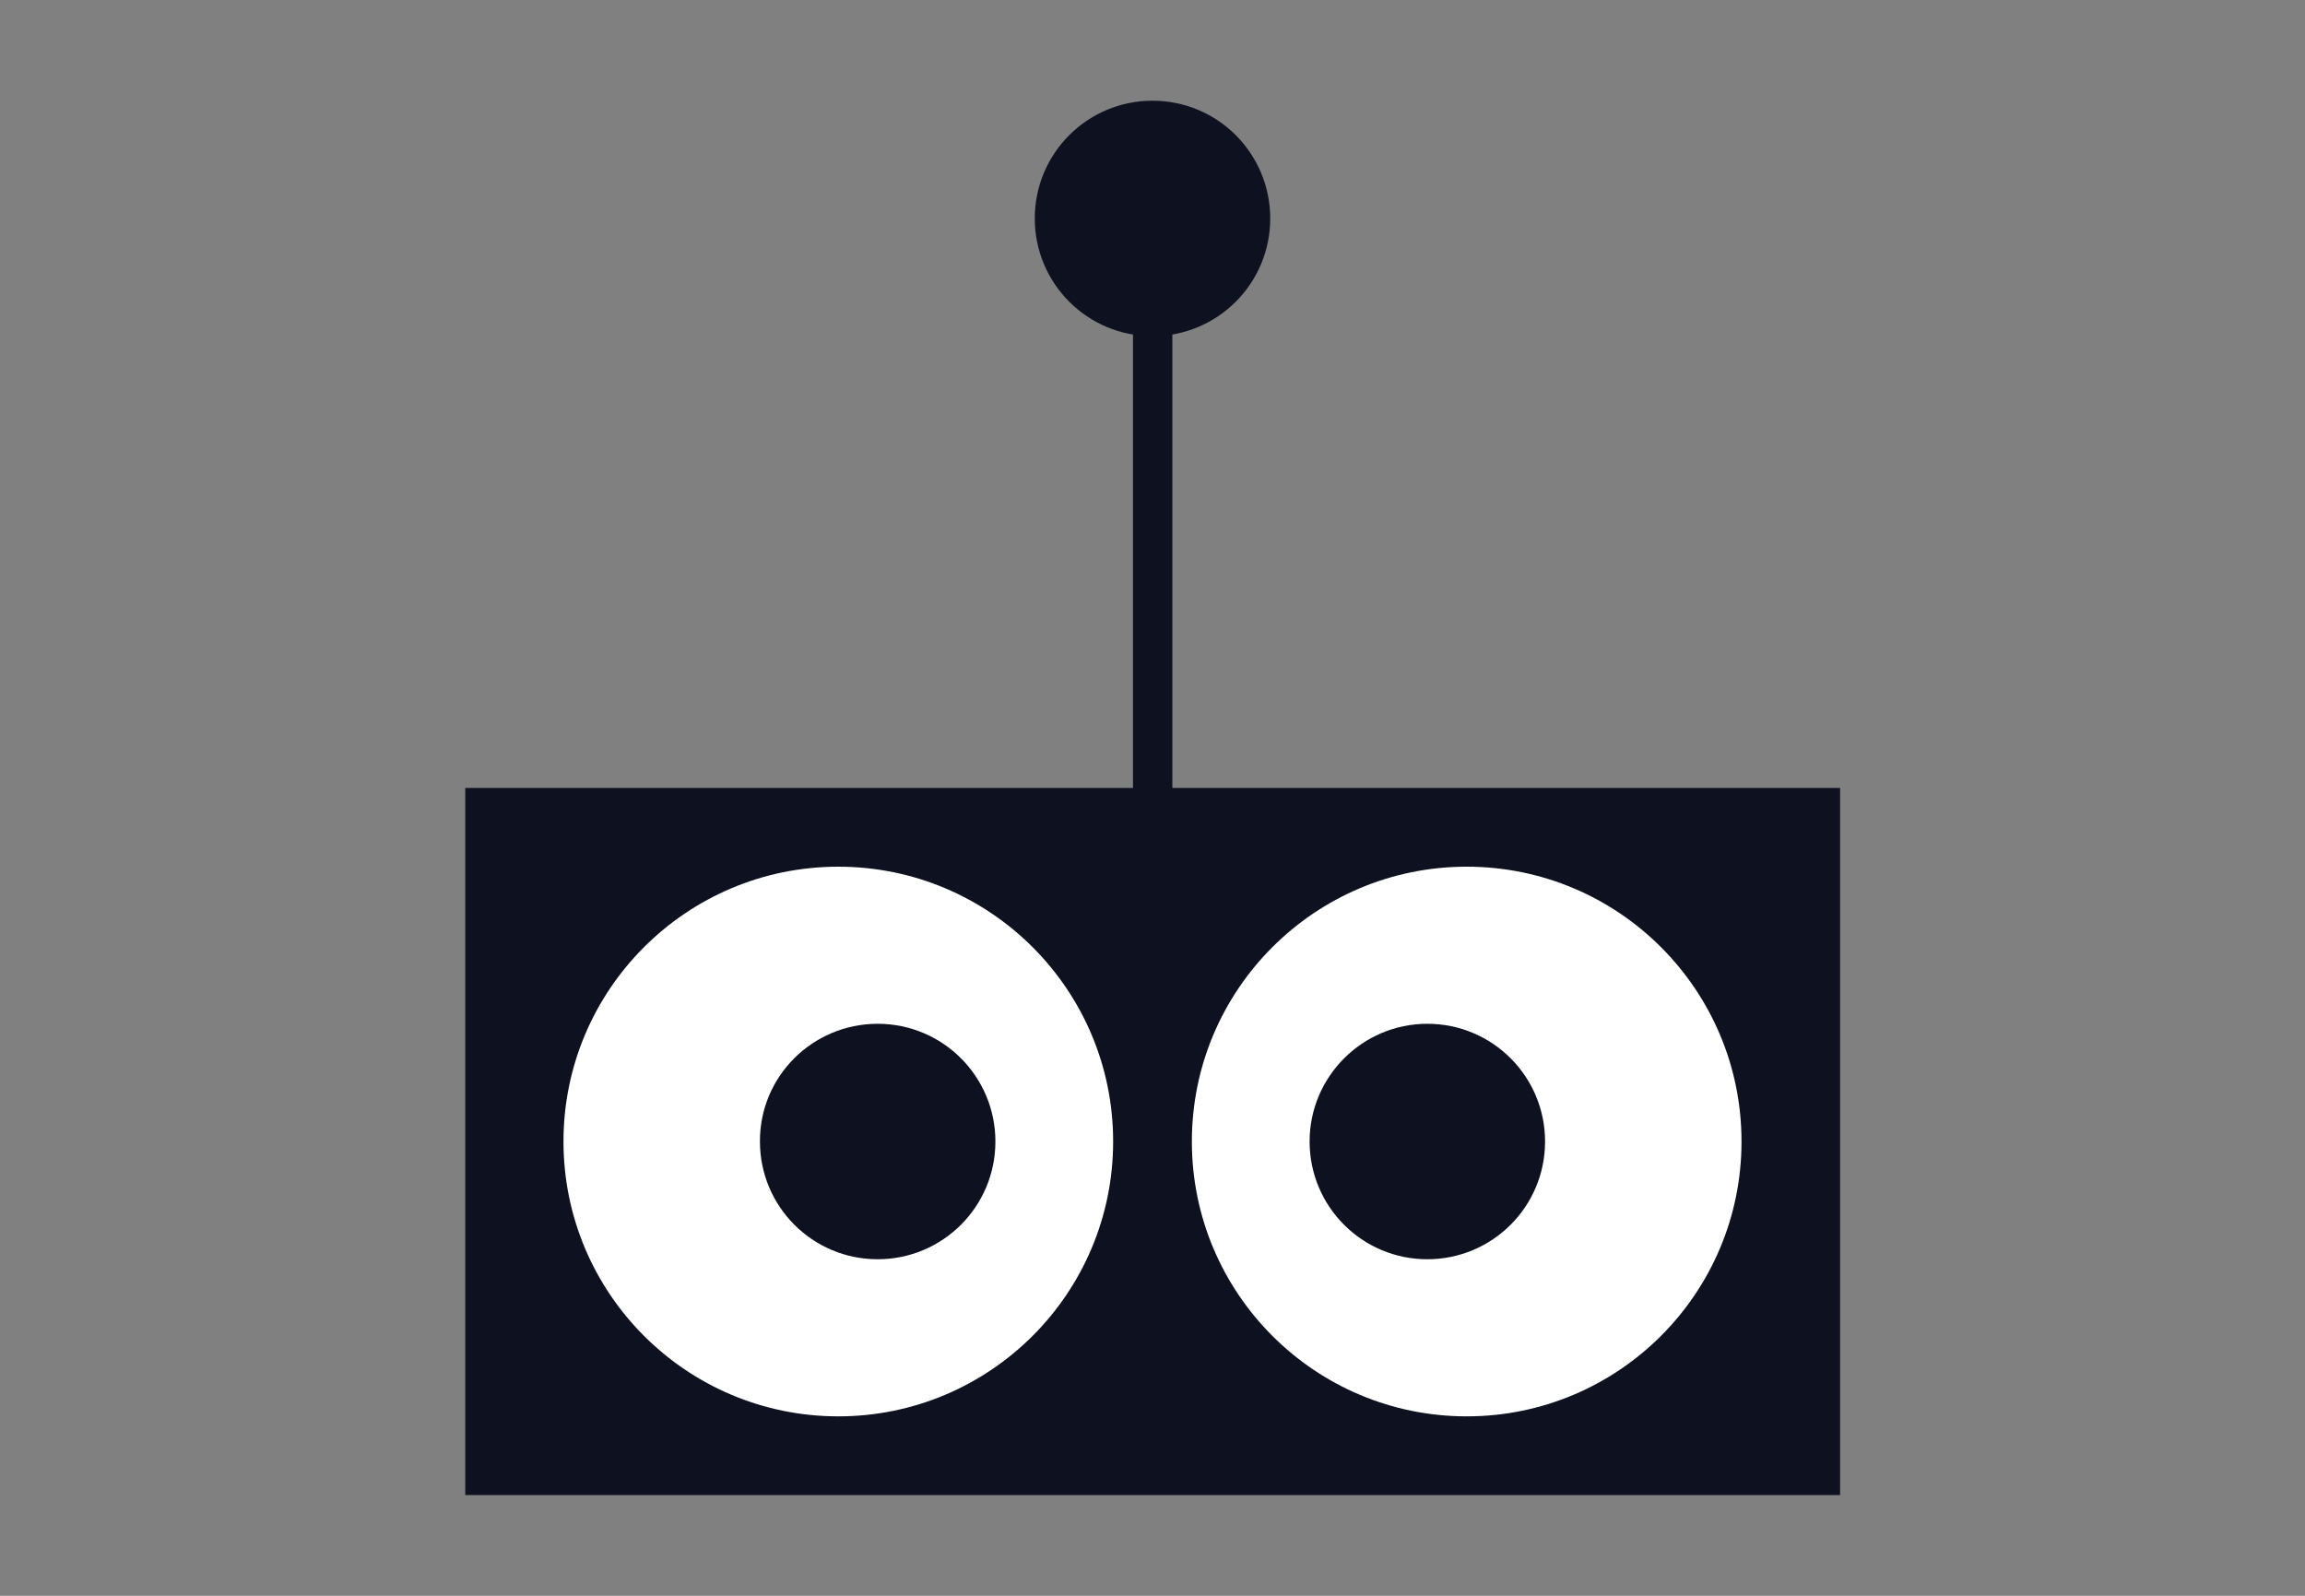
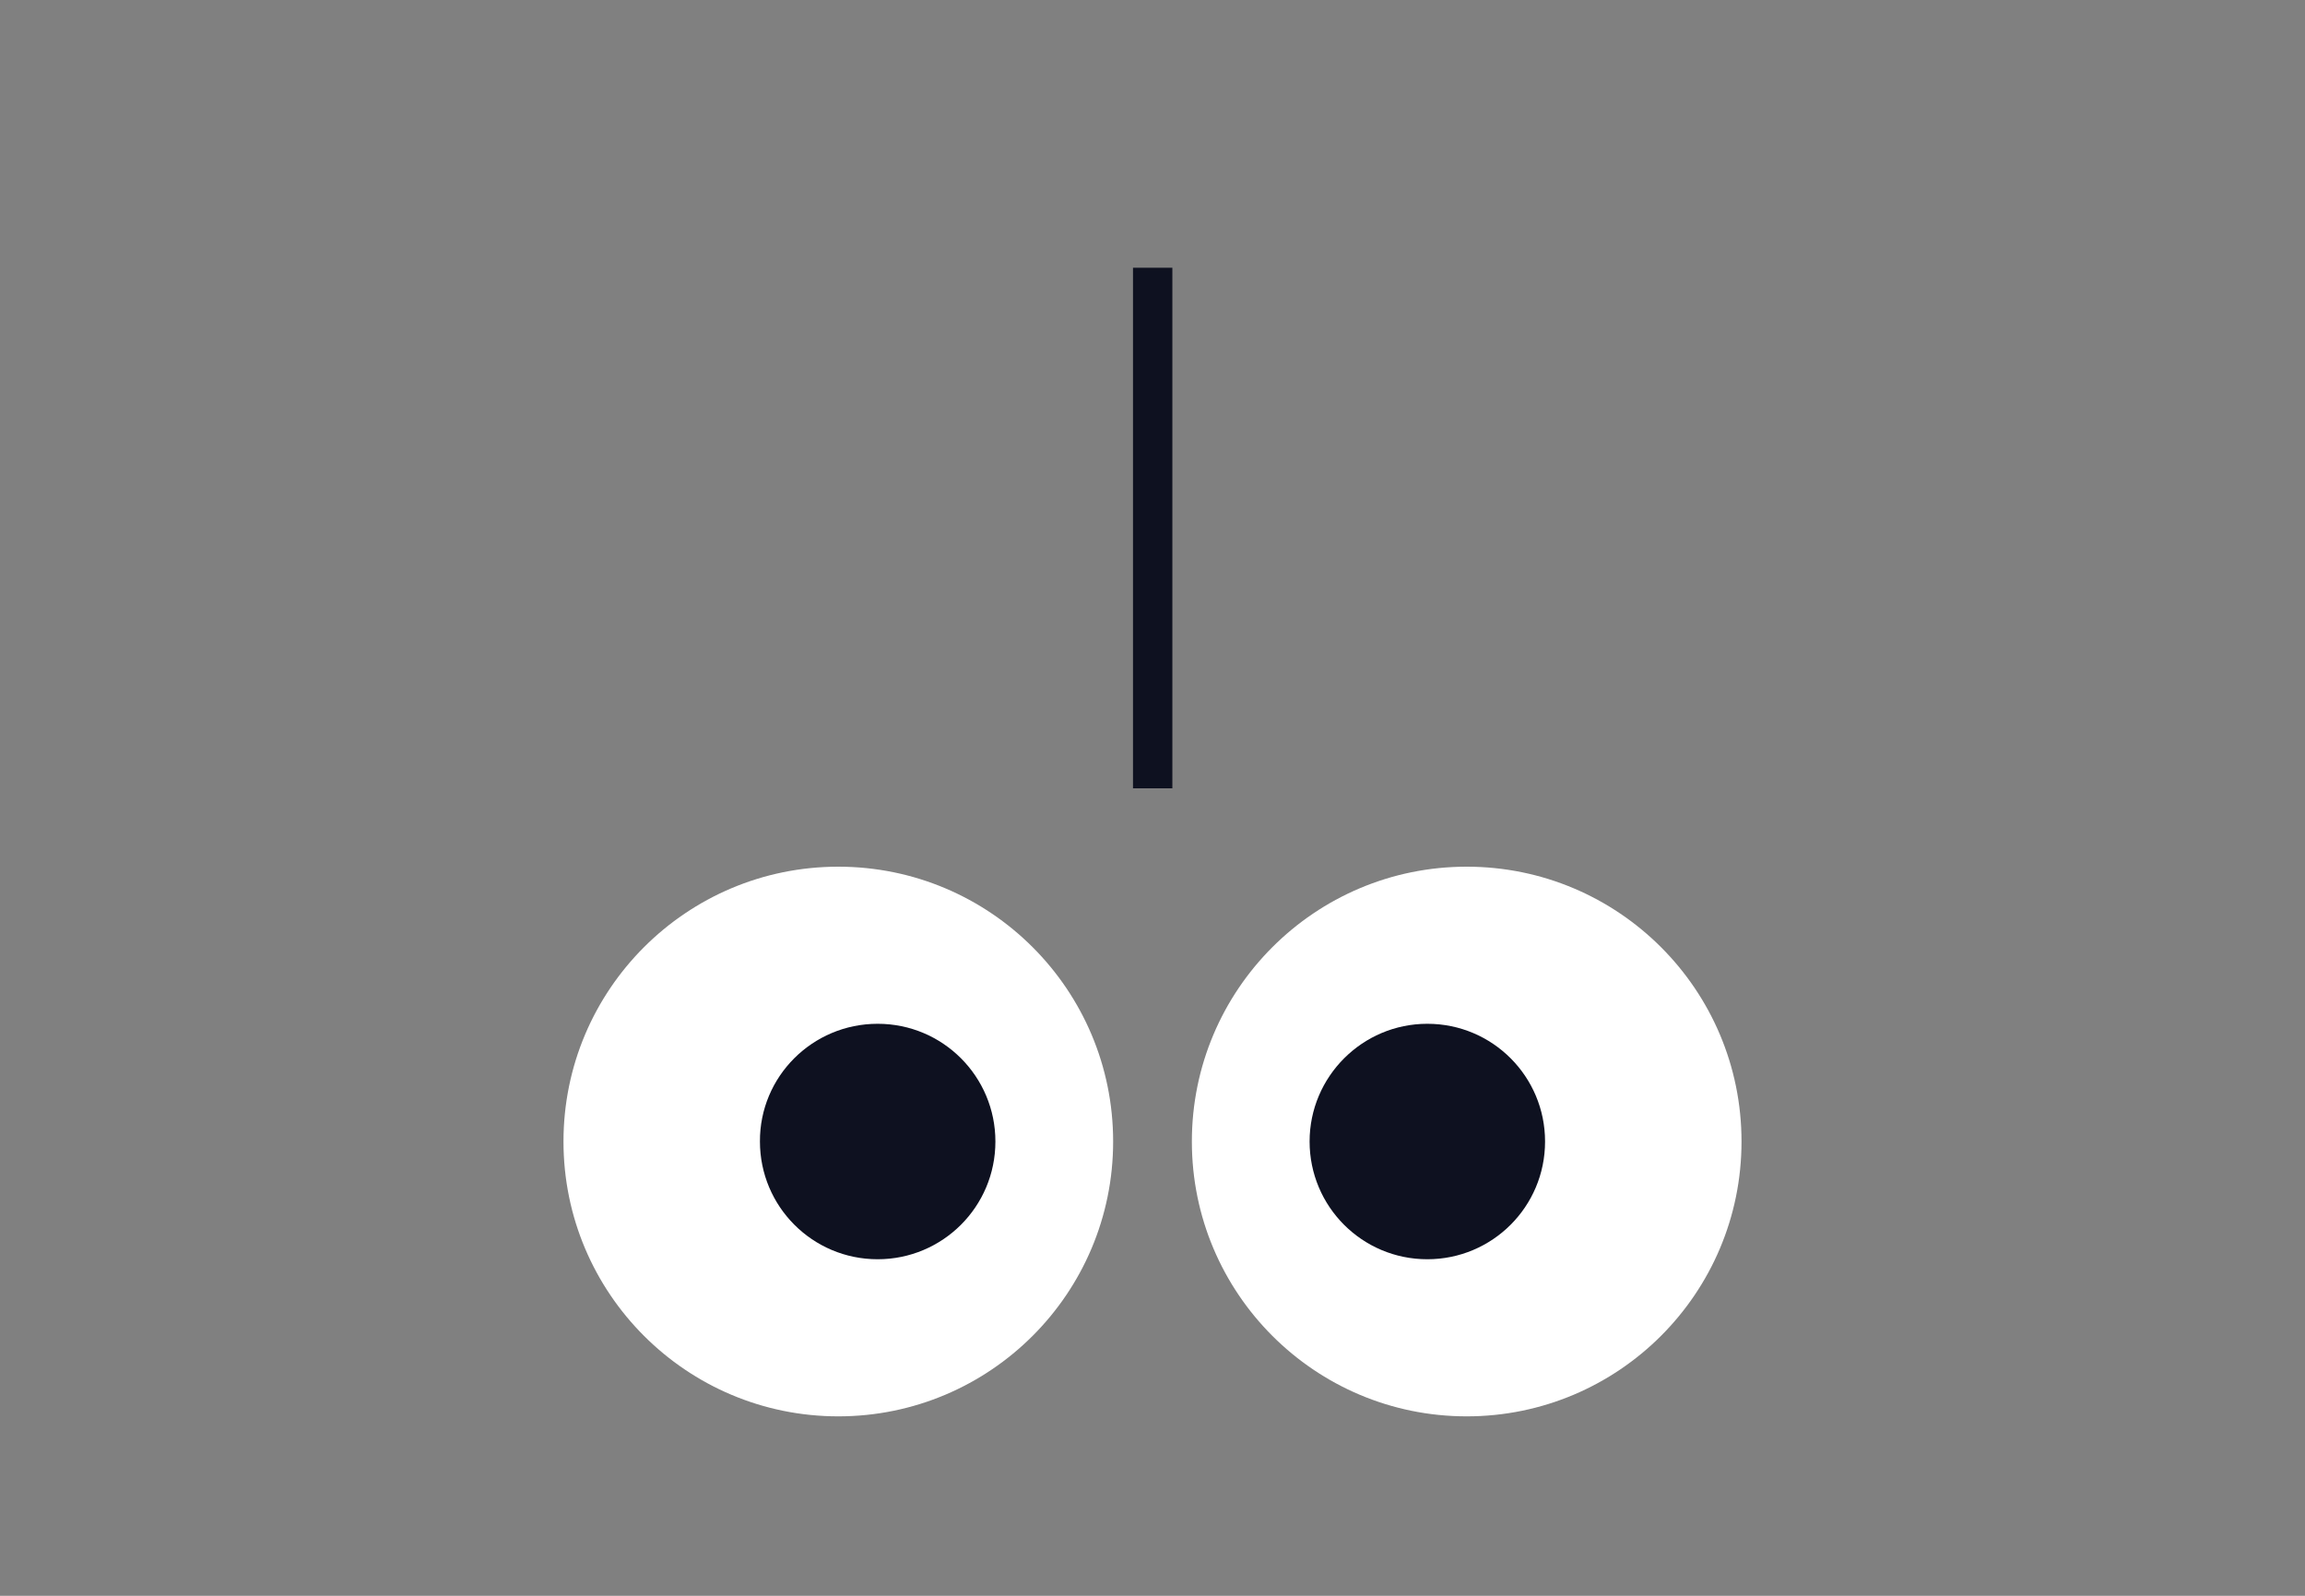
<svg xmlns="http://www.w3.org/2000/svg" version="1.1" id="Layer_1" x="0px" y="0px" viewBox="0 0 650 450" style="enable-background:new 0 0 650 450;" xml:space="preserve">
  <rect x="0" y="0" width="650" height="450" fill="#808080" stroke="none" />
  <style type="text/css">
	.st0{fill:#0E1120;}
	.st1{fill:#FFFFFF;}
</style>
  <g>
-     <path class="st0" d="M131.2,222.2h387.7v199.4H131.2V222.2z" />
    <circle class="st1" cx="236.4" cy="321.9" r="77.5" />
    <circle class="st1" cx="413.6" cy="321.9" r="77.5" />
    <path class="st0" d="M402.5,288.7L402.5,288.7c18.4,0,33.2,14.9,33.2,33.2l0,0c0,18.4-14.9,33.2-33.2,33.2l0,0   c-18.4,0-33.2-14.9-33.2-33.2l0,0C369.3,303.6,384.2,288.7,402.5,288.7z" />
    <path class="st0" d="M247.5,288.7L247.5,288.7c18.4,0,33.2,14.9,33.2,33.2l0,0c0,18.4-14.9,33.2-33.2,33.2l0,0   c-18.4,0-33.2-14.9-33.2-33.2l0,0C214.2,303.6,229.1,288.7,247.5,288.7z" />
-     <path class="st0" d="M325,28.4L325,28.4c18.4,0,33.2,14.9,33.2,33.2l0,0c0,18.4-14.9,33.2-33.2,33.2l0,0   c-18.4,0-33.2-14.9-33.2-33.2l0,0C291.8,43.3,306.6,28.4,325,28.4z" />
    <path class="st0" d="M319.5,75.5h11.1v146.8h-11.1V75.5z" />
  </g>
</svg>